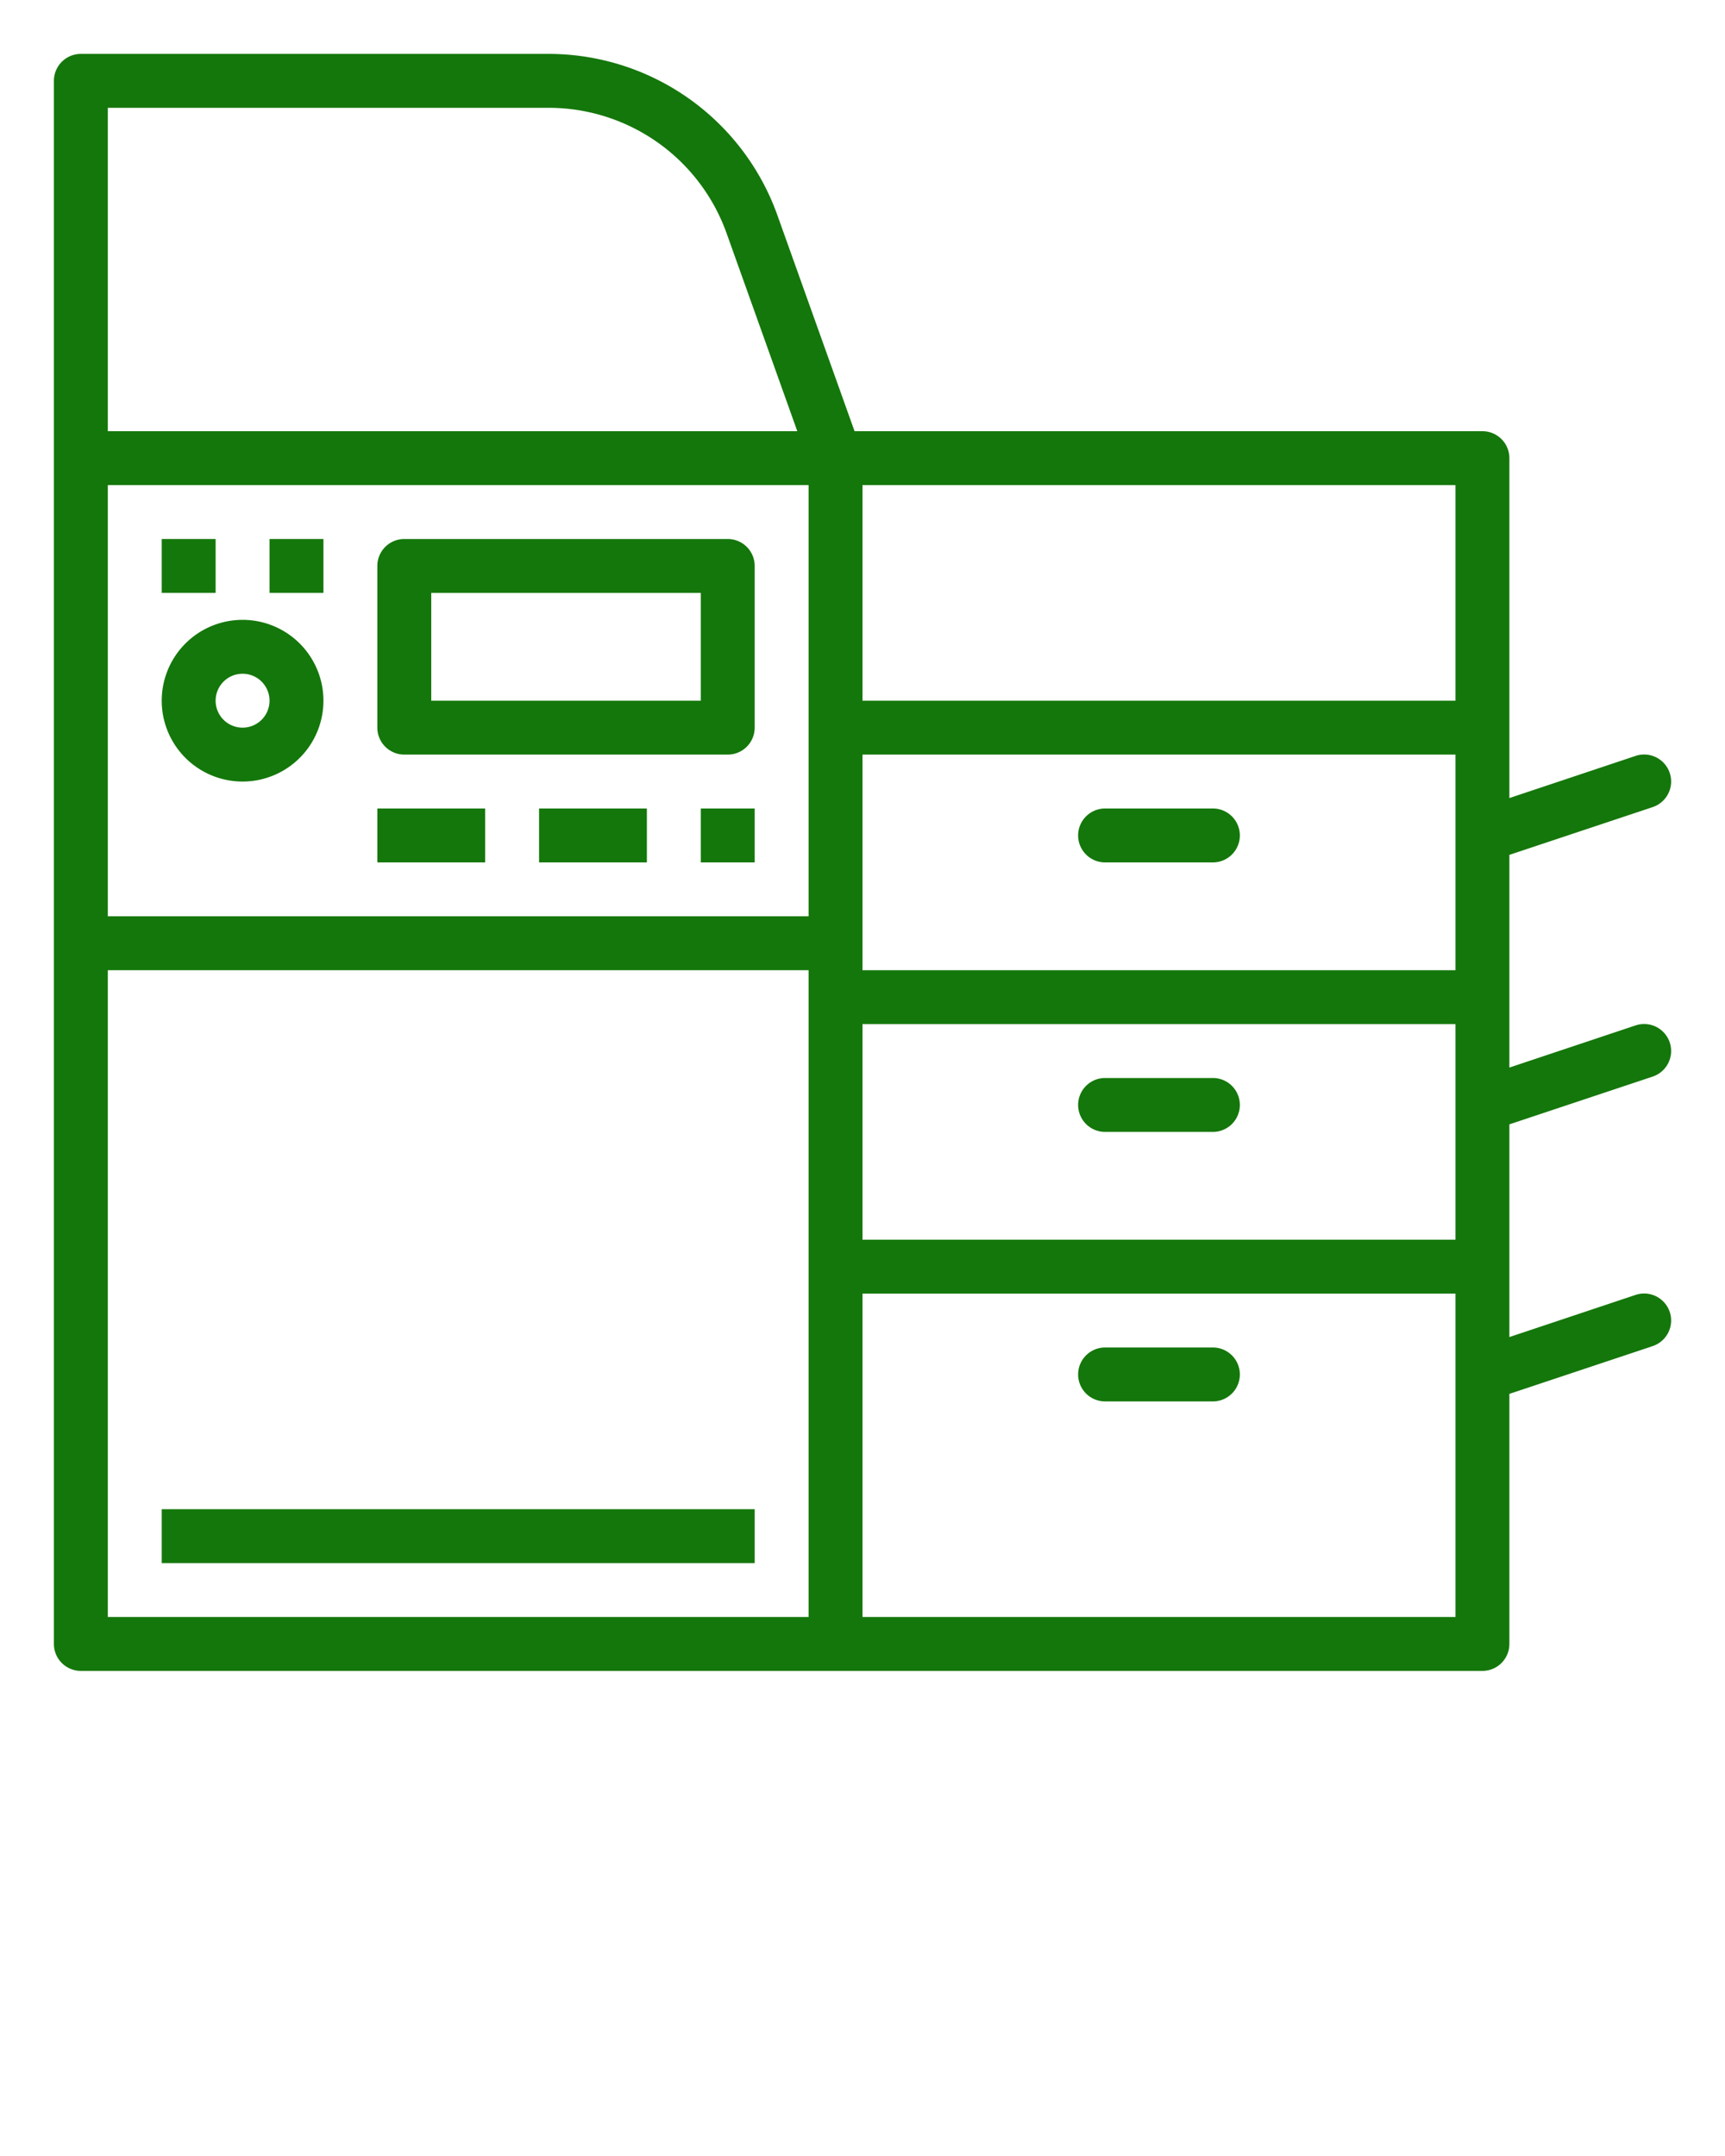
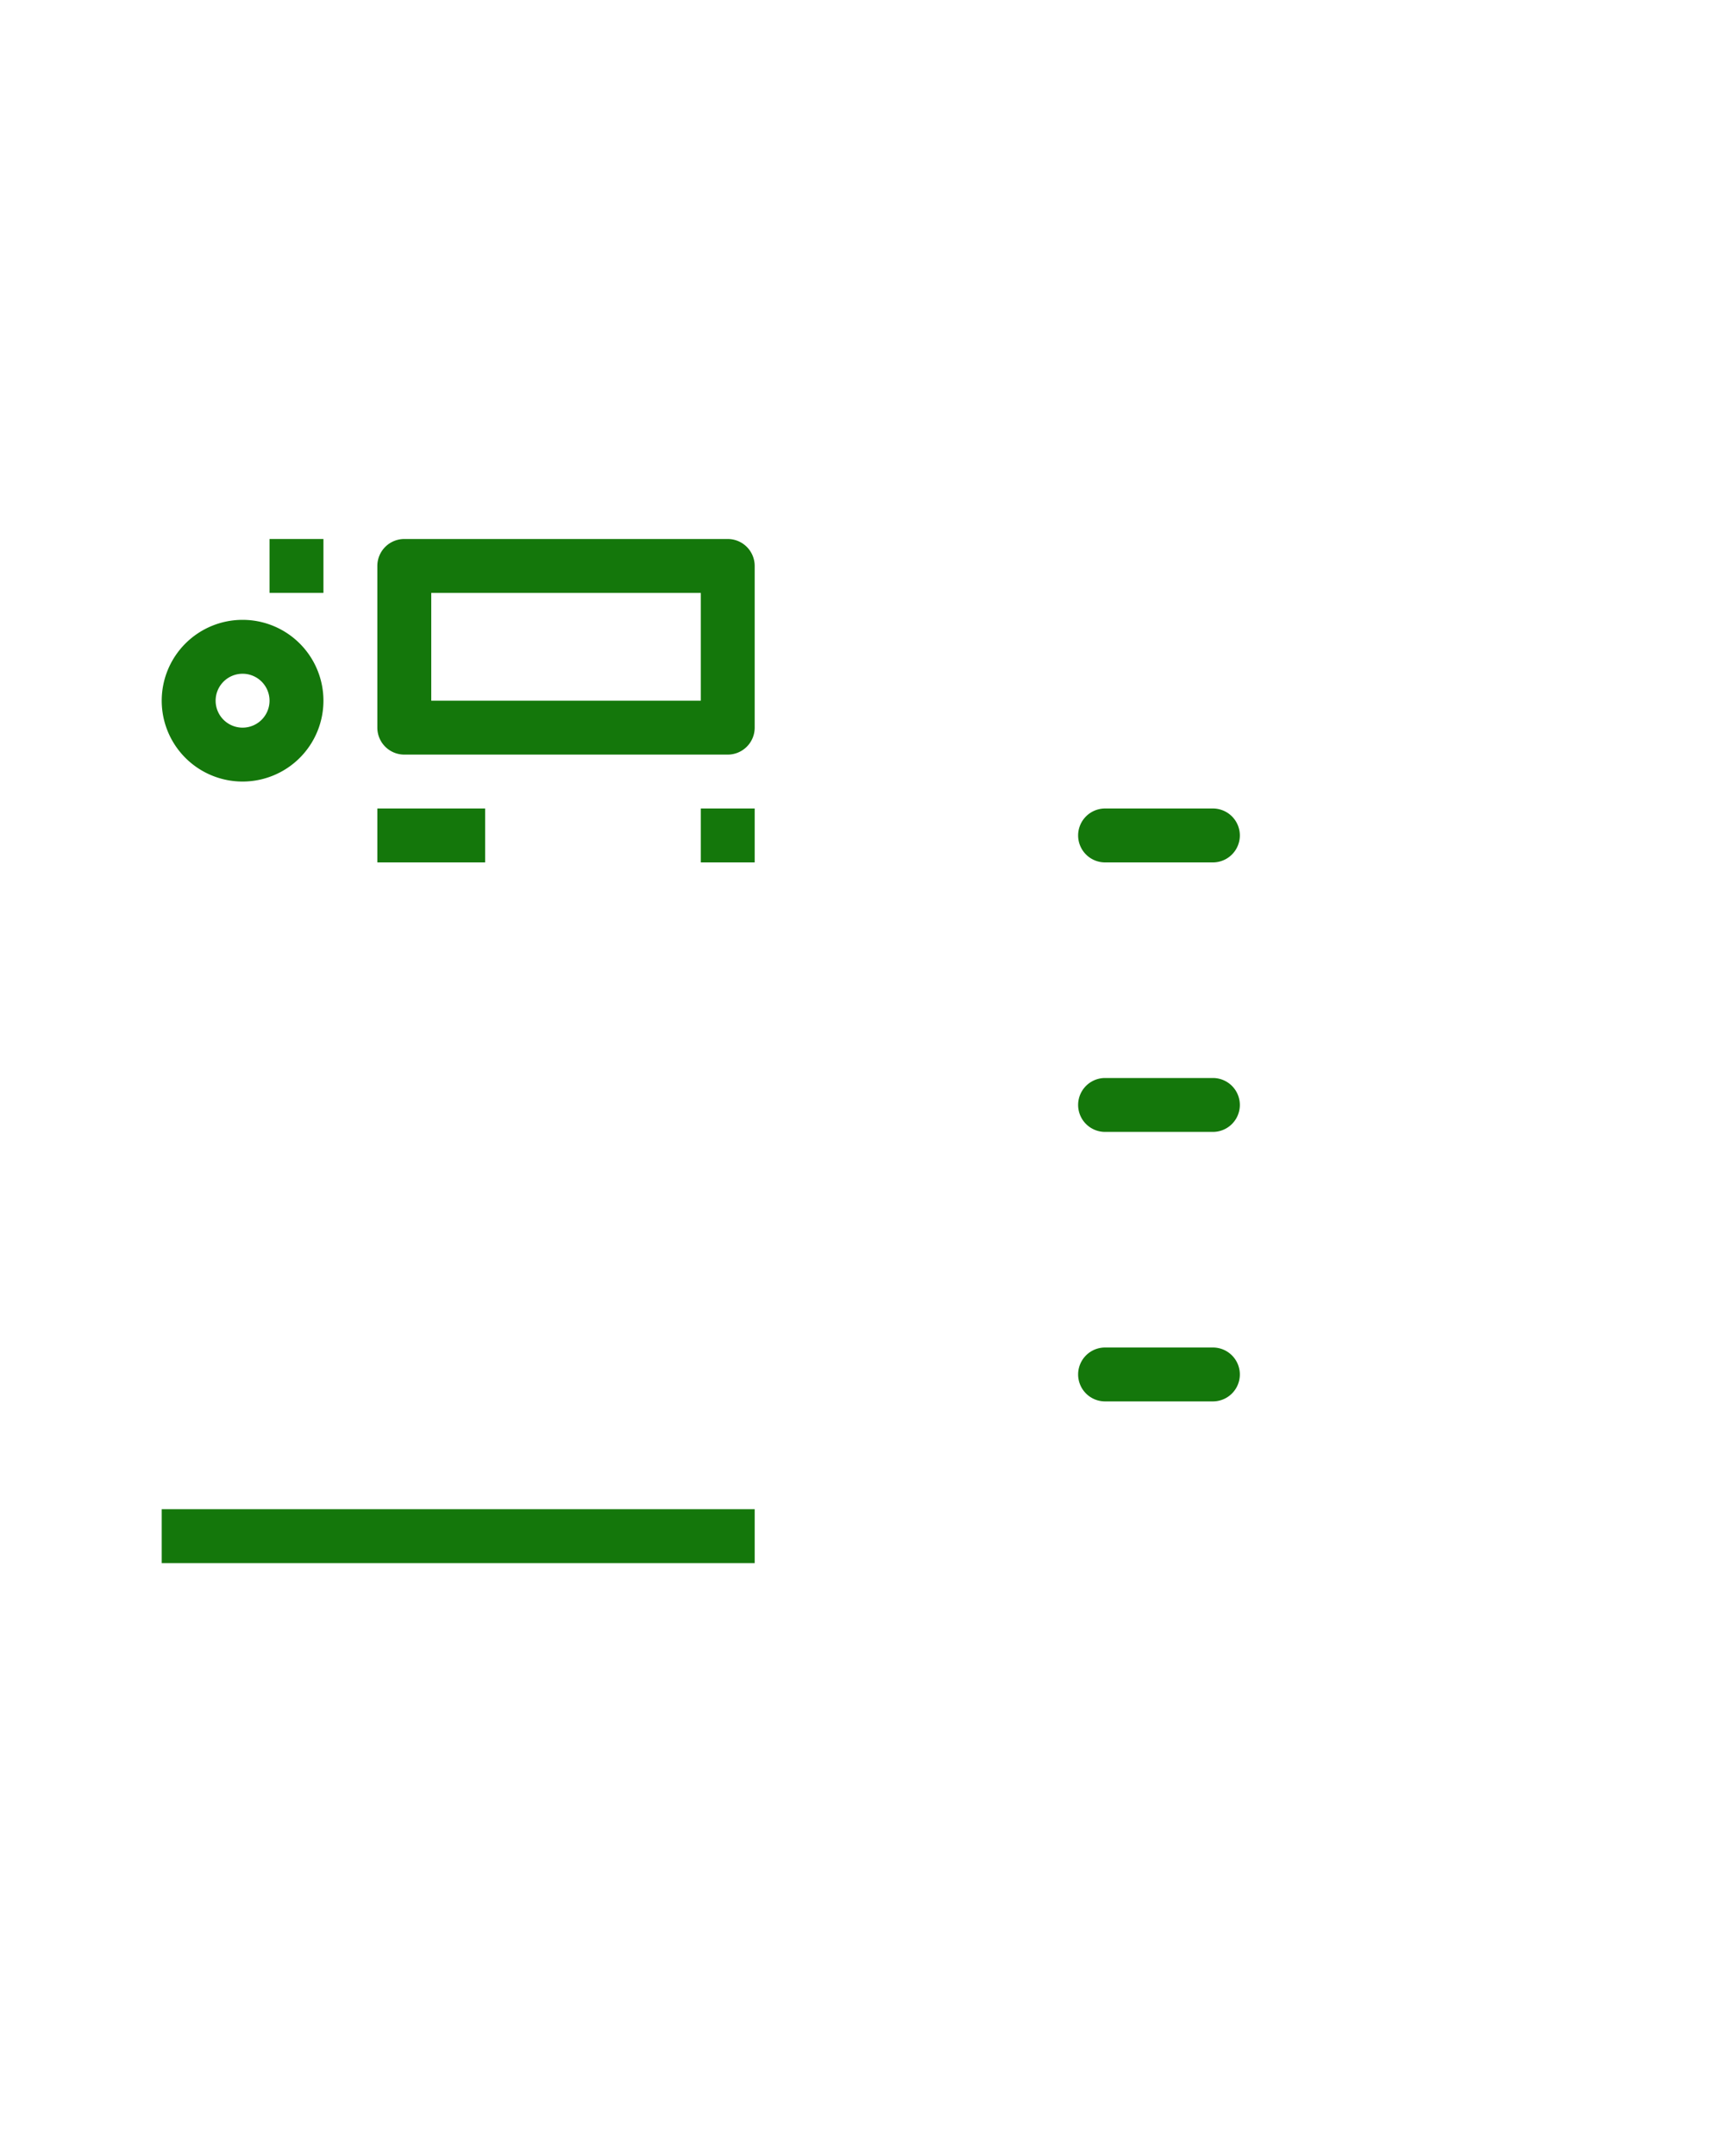
<svg xmlns="http://www.w3.org/2000/svg" viewBox="0 0 64 80" x="0px" y="0px" fill="#14770b">
  <title>copier-photocopier-office tools-photocopying-technologycal-copy machine</title>
  <g>
-     <path d="M61.316,29.948a1,1,0,1,0-.632-1.9L56,29.613V17a1,1,0,0,0-1-1H31.705L28.838,7.974A9.018,9.018,0,0,0,20.362,2H3A1,1,0,0,0,2,3V61a1,1,0,0,0,1,1H55a1,1,0,0,0,1-1V51.72l5.316-1.772a1,1,0,1,0-.632-1.9L56,49.613V41.72l5.316-1.772a1,1,0,1,0-.632-1.9L56,39.613V31.72ZM4,4H20.362a7.014,7.014,0,0,1,6.592,4.646L29.581,16H4ZM30,60H4V36H30Zm0-26H4V18H30ZM54,60H32V48H54Zm0-14H32V38H54Zm0-10H32V28H54Zm0-10H32V18H54Z" />
    <path d="M41,32h4a1,1,0,0,0,0-2H41a1,1,0,0,0,0,2Z" />
    <path d="M41,42h4a1,1,0,0,0,0-2H41a1,1,0,0,0,0,2Z" />
    <path d="M41,52h4a1,1,0,0,0,0-2H41a1,1,0,0,0,0,2Z" />
-     <rect x="6" y="20" width="2" height="2" />
    <rect x="10" y="20" width="2" height="2" />
    <rect x="6" y="56" width="22" height="2" />
    <path d="M15,28H27a1,1,0,0,0,1-1V21a1,1,0,0,0-1-1H15a1,1,0,0,0-1,1v6A1,1,0,0,0,15,28Zm1-6H26v4H16Z" />
    <path d="M9,29a3,3,0,1,0-3-3A3,3,0,0,0,9,29Zm0-4a1,1,0,1,1-1,1A1,1,0,0,1,9,25Z" />
    <rect x="14" y="30" width="4" height="2" />
-     <rect x="20" y="30" width="4" height="2" />
    <rect x="26" y="30" width="2" height="2" />
  </g>
</svg>